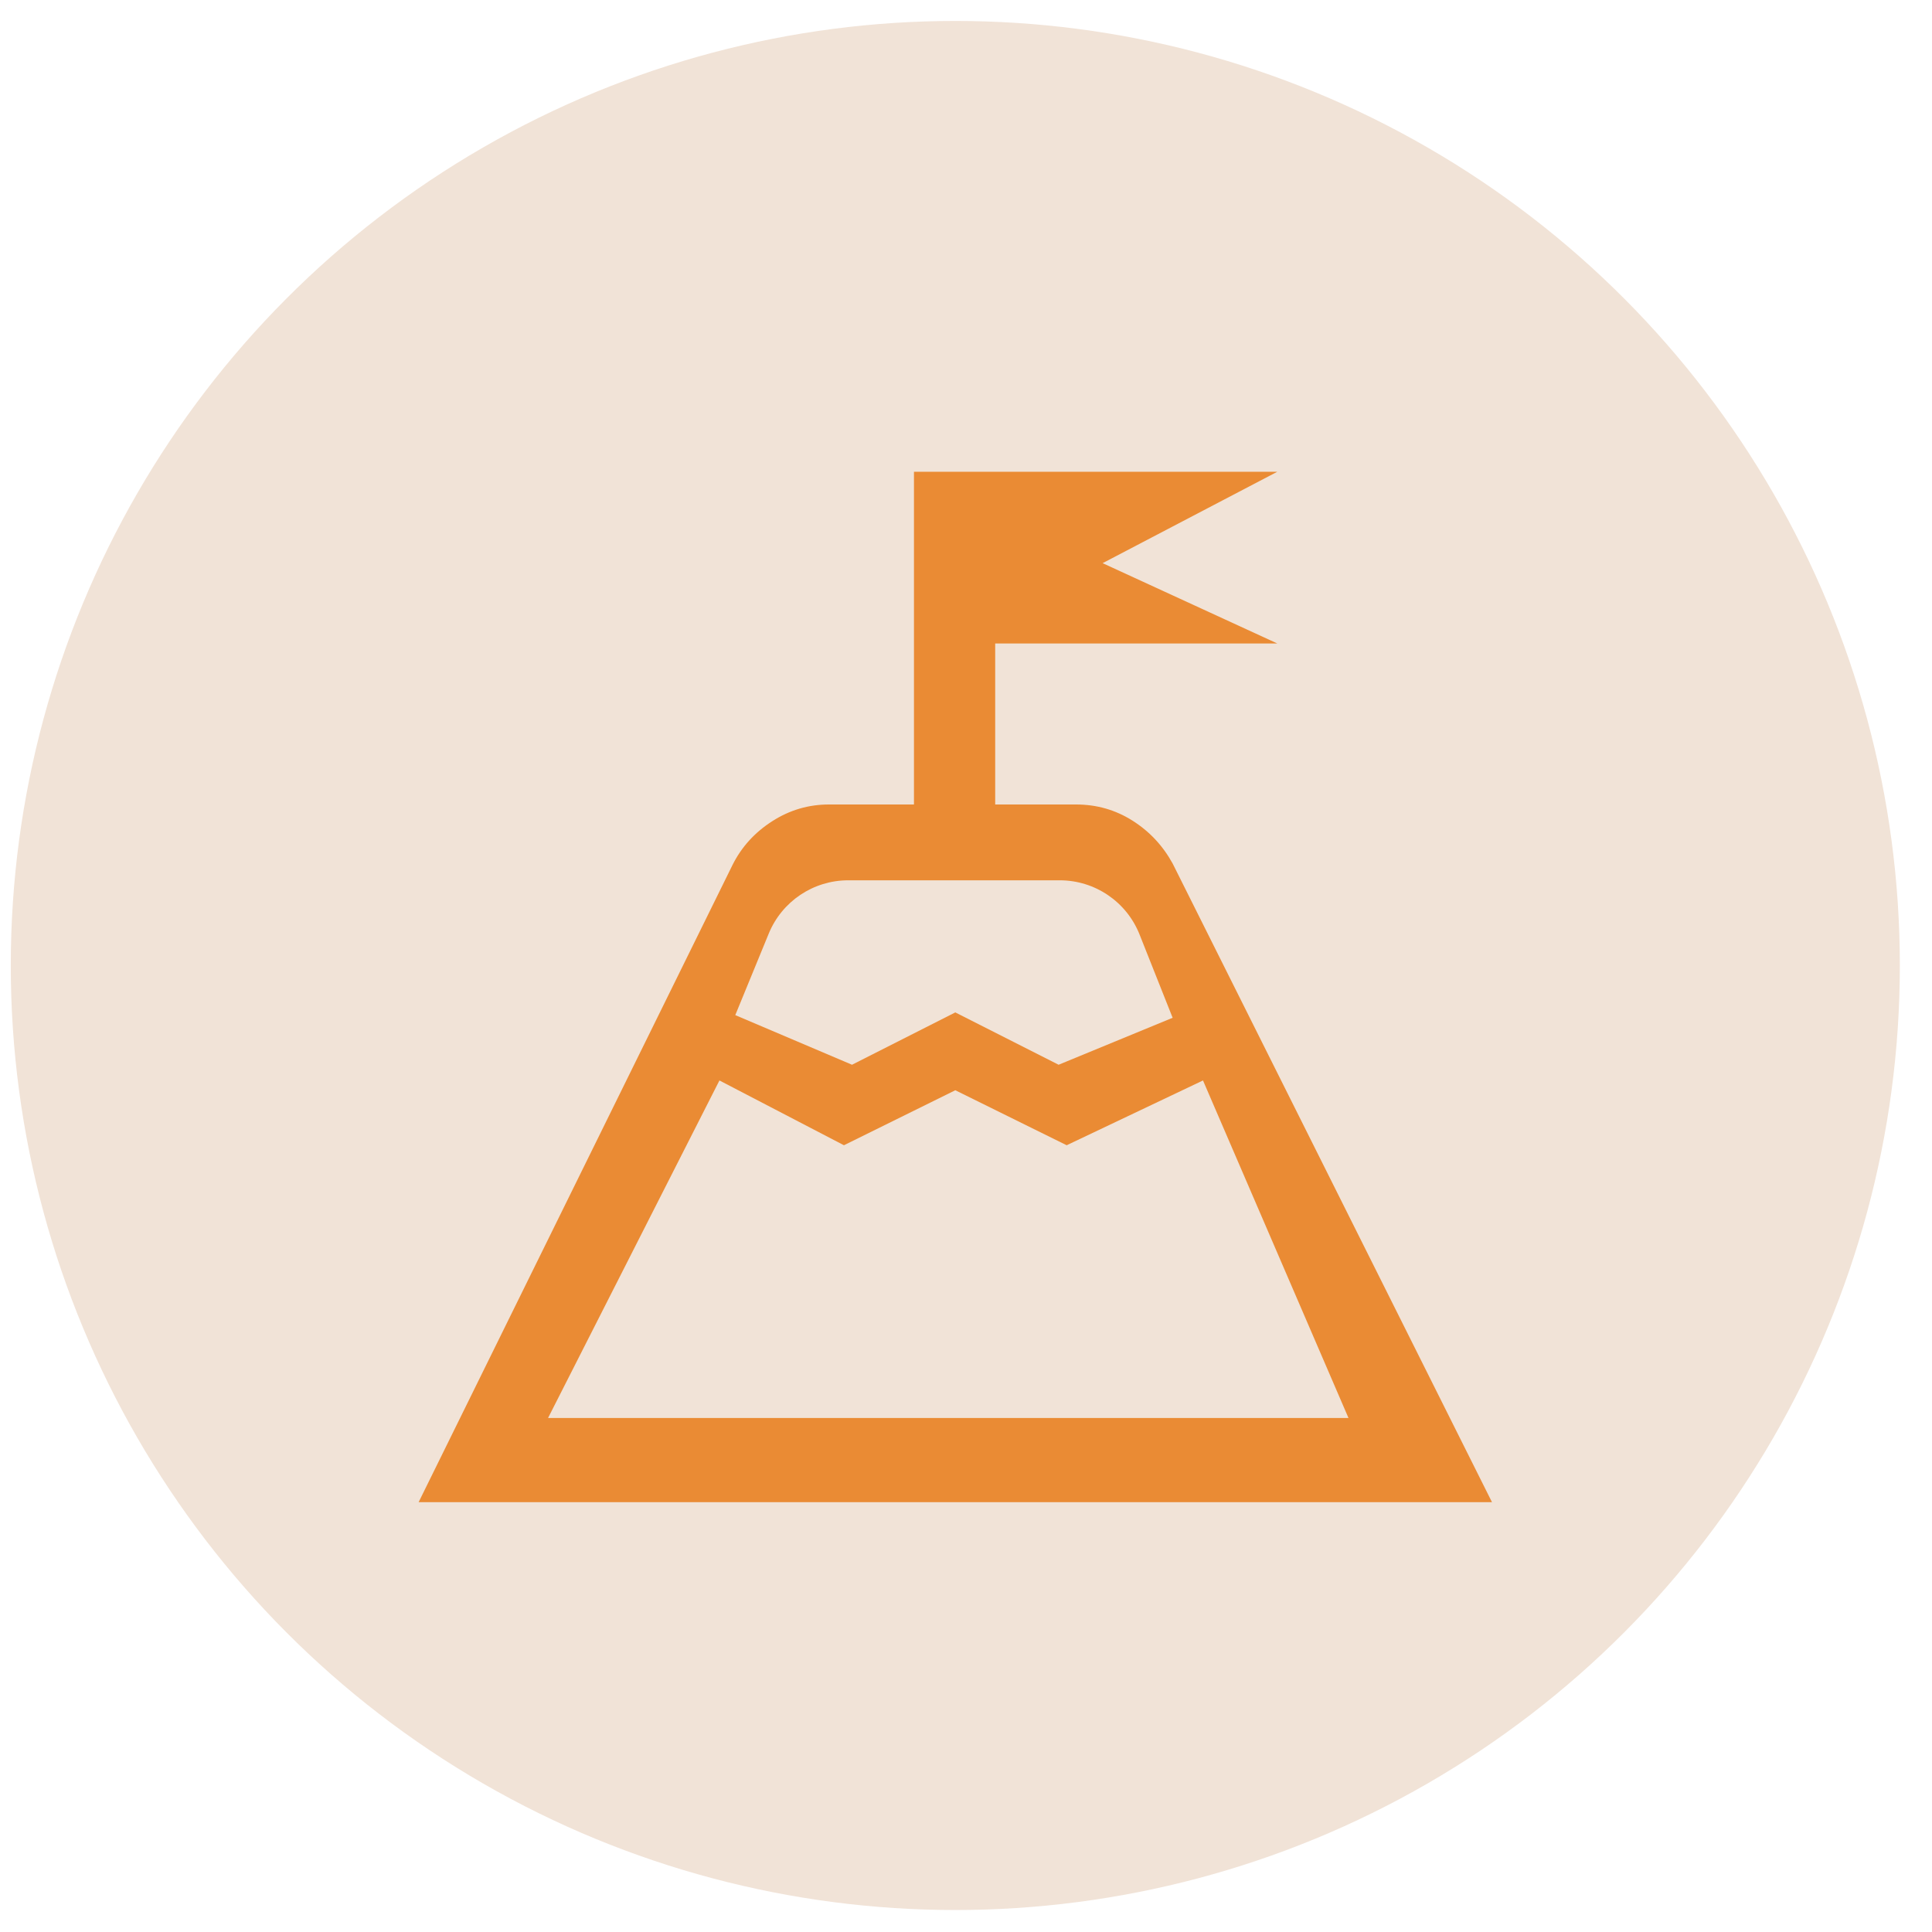
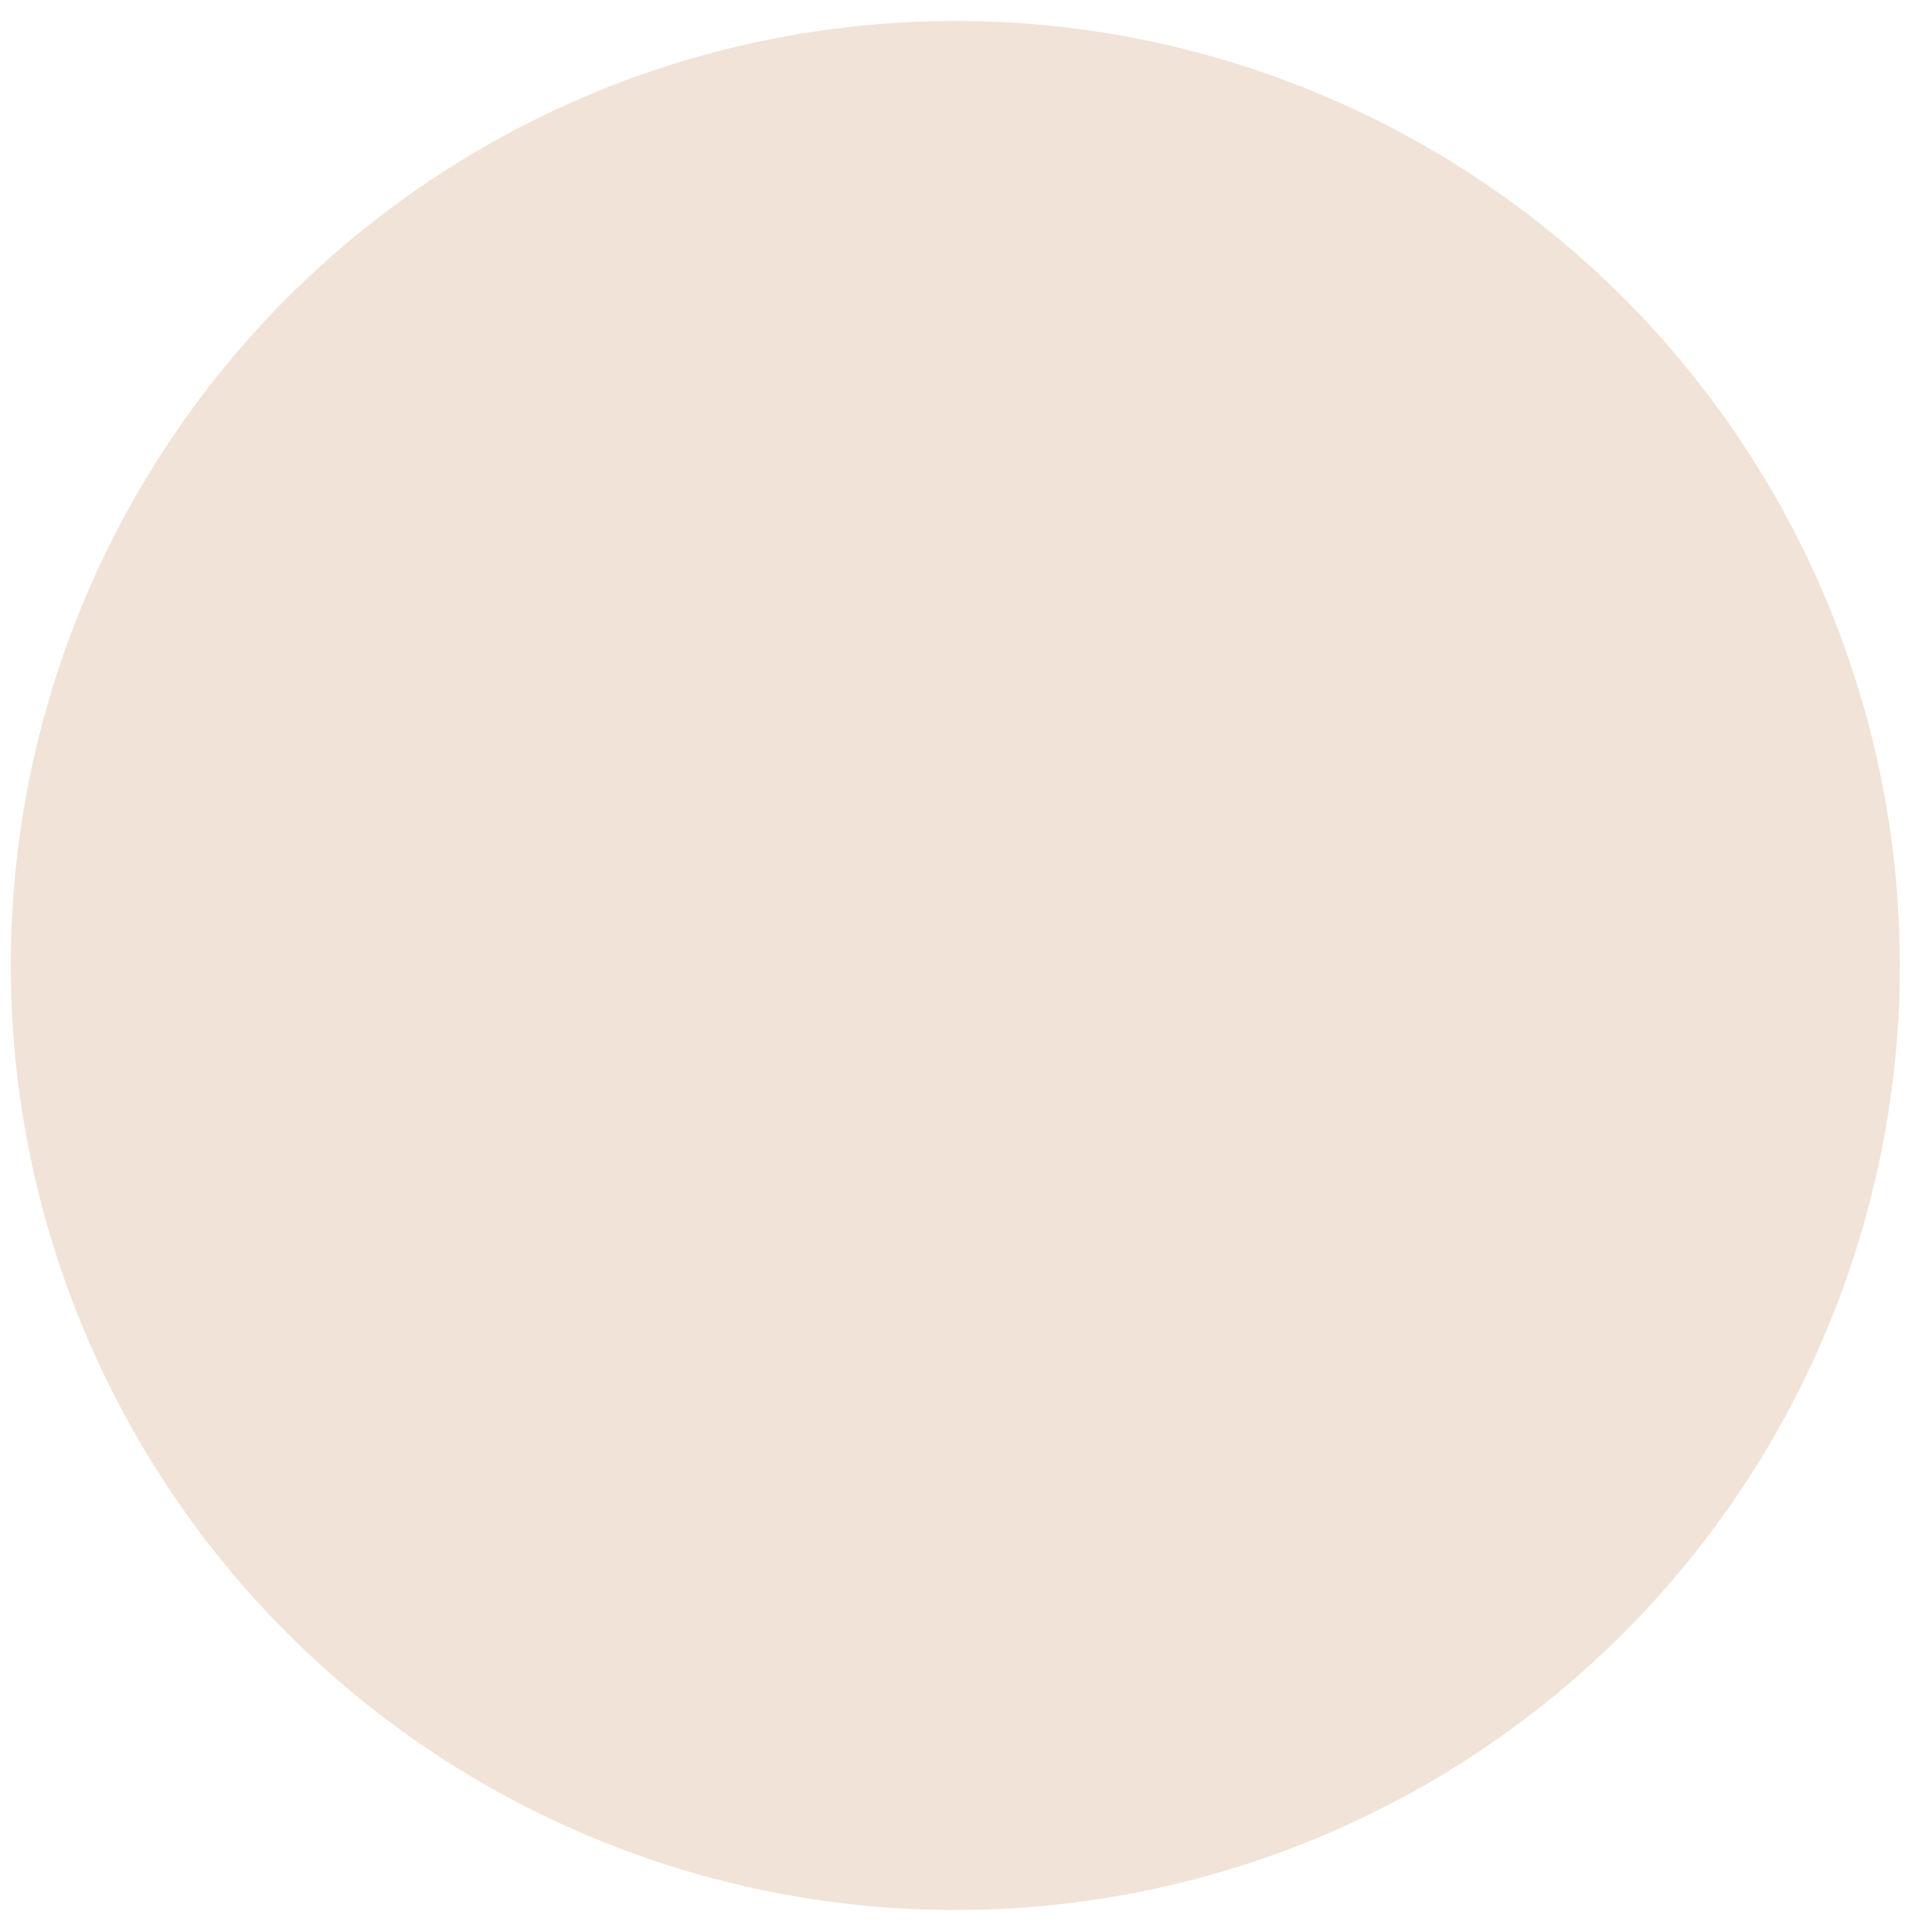
<svg xmlns="http://www.w3.org/2000/svg" width="45" height="45" viewBox="0 0 45 45" fill="none">
  <circle cx="22.251" cy="22.488" r="22" fill="#F1E3D7" />
-   <path d="M17.126 23.644L19.845 24.8L22.251 23.581L24.657 24.8L27.313 23.706L26.542 21.765C26.24 21.004 25.503 20.504 24.684 20.504H19.756C18.945 20.504 18.214 20.994 17.906 21.744L17.126 23.644ZM12.765 33.028H31.409L28.02 25.166L24.845 26.675L22.251 25.394L19.657 26.675L16.757 25.166L12.765 33.028ZM9.751 34.988L17.063 20.144C17.272 19.727 17.579 19.389 17.986 19.128C18.392 18.867 18.835 18.737 19.313 18.738H21.288V10.988H29.751L25.682 13.117L29.751 14.988H23.18V18.738H25.063C25.543 18.738 25.98 18.863 26.376 19.113C26.772 19.363 27.084 19.696 27.313 20.113L34.751 34.988H9.751Z" fill="#EA8B34" />
</svg>